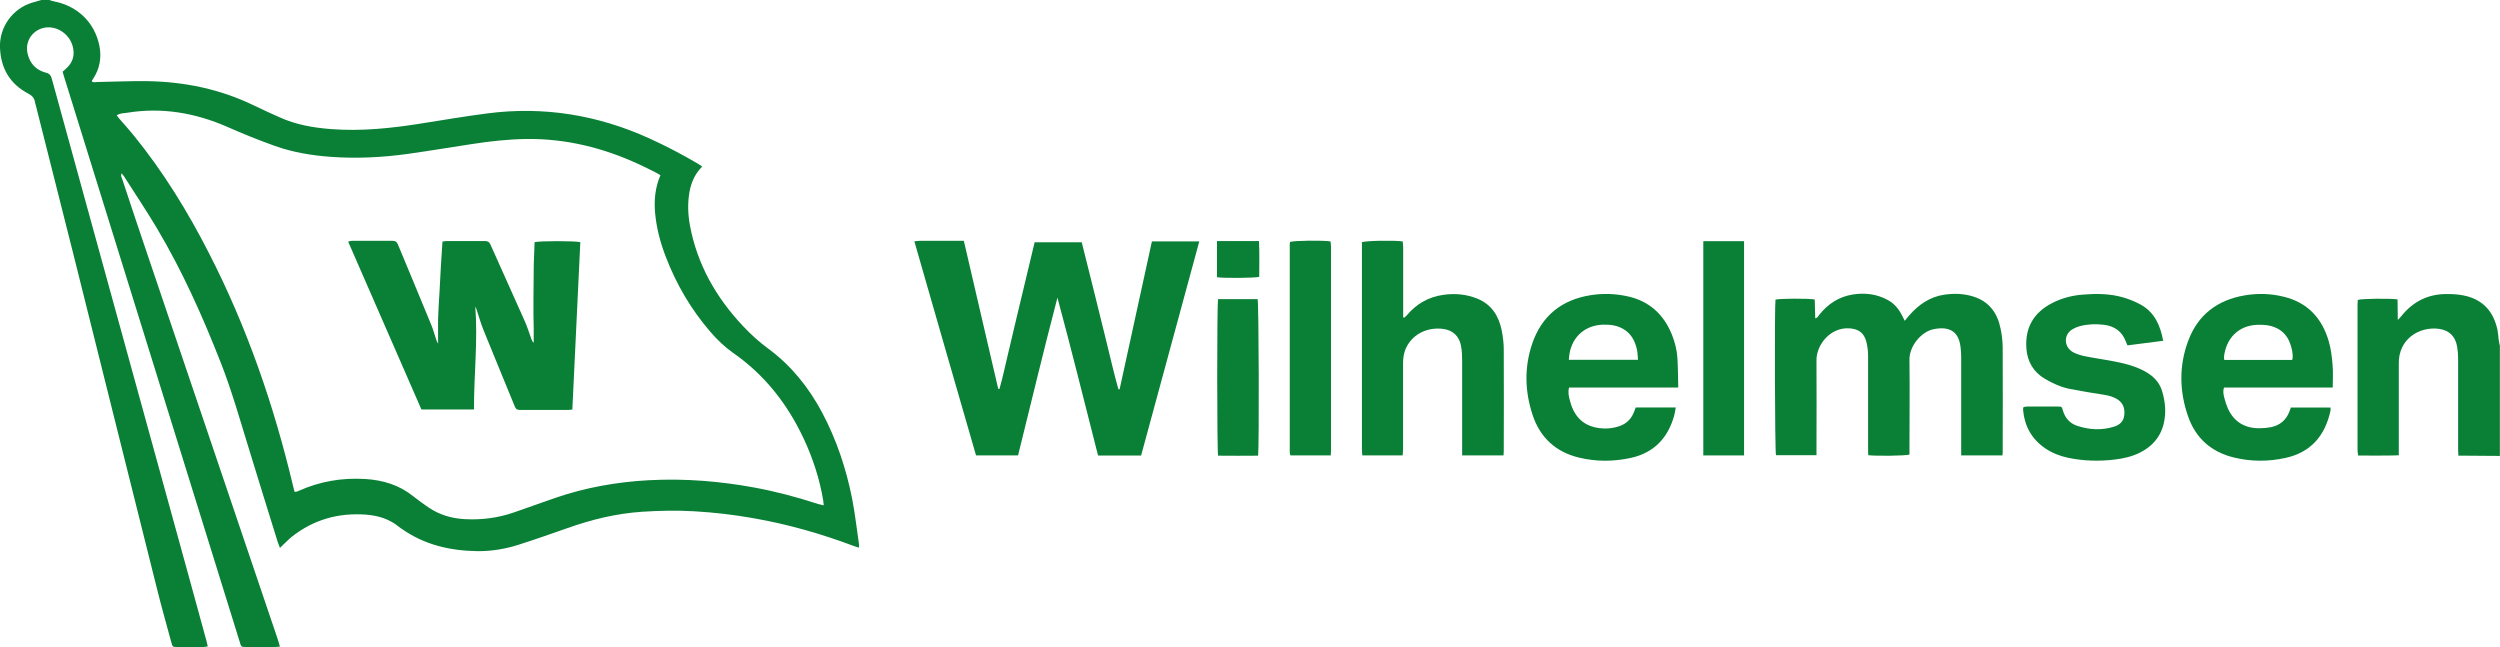
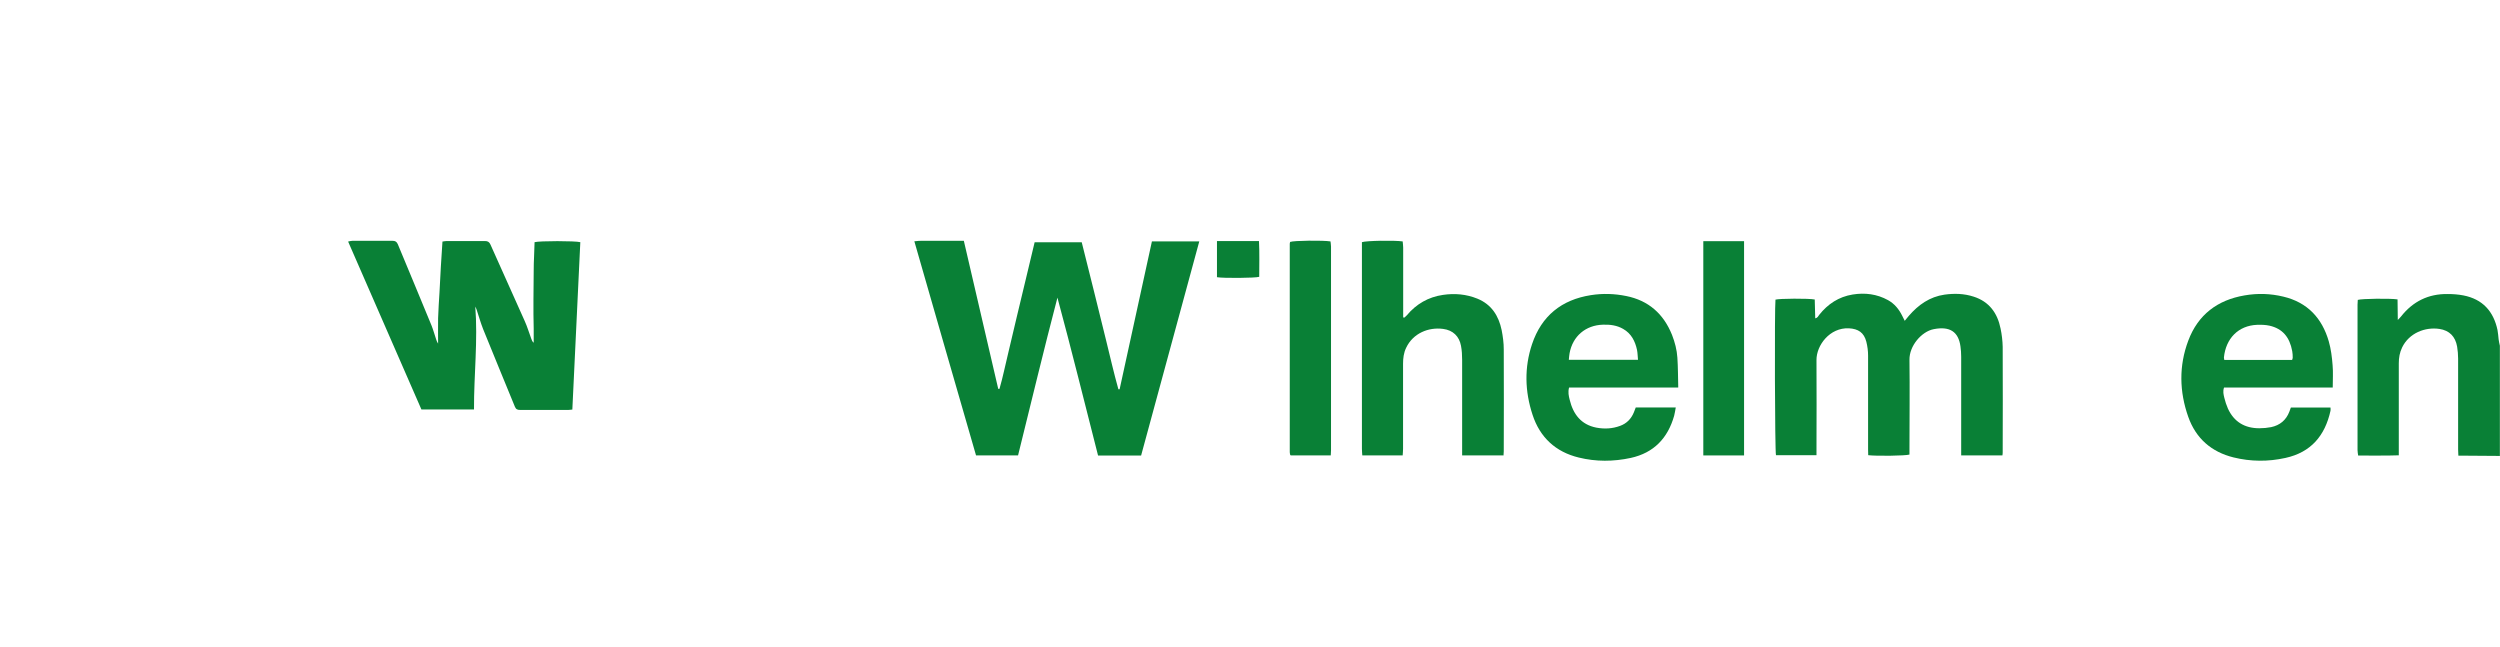
<svg xmlns="http://www.w3.org/2000/svg" id="Laag_2" data-name="Laag 2" viewBox="0 0 200.58 51.93">
  <defs>
    <style>
      .cls-1 {
        fill: #098036;
      }
    </style>
  </defs>
  <g id="Referenties">
    <g>
-       <path class="cls-1" d="M3.96,0c.12.04.25.09.37.11,1.9.37,3.28,1.7,3.65,3.59.18.94.02,1.83-.52,2.64-.03.04-.06.09-.08.13,0,.01,0,.02-.01.06.12.11.27.06.4.05,1.35-.02,2.7-.09,4.05-.07,2.99.05,5.86.64,8.57,1.96.67.33,1.36.63,2.04.94,1.32.6,2.72.84,4.16.95,2.42.18,4.8-.07,7.19-.45,1.77-.28,3.53-.58,5.31-.81,4.53-.59,8.87.12,13.02,2.01,1.34.61,2.64,1.29,3.91,2.04.1.06.19.13.32.21-.58.58-.88,1.27-1.02,2.03-.16.89-.13,1.79.03,2.67.58,3.15,2.1,5.81,4.27,8.11.61.65,1.28,1.26,2,1.79,1.85,1.36,3.24,3.09,4.32,5.1,1.18,2.21,1.96,4.57,2.44,7.01.23,1.19.36,2.4.54,3.6.01.07,0,.15-.01.27-.15-.05-.28-.08-.4-.13-2.63-.99-5.33-1.76-8.1-2.24-1.57-.28-3.15-.46-4.74-.55-1.39-.08-2.78-.05-4.17.04-2.05.14-4.03.62-5.97,1.31-1.31.46-2.62.92-3.94,1.34-1.06.34-2.16.52-3.28.51-2.18-.03-4.24-.5-6.06-1.78-.08-.05-.16-.1-.23-.16-.77-.64-1.67-.91-2.66-.99-2.2-.16-4.18.39-5.93,1.76-.22.17-.41.38-.62.57-.1.1-.21.2-.35.34-.07-.19-.13-.33-.18-.48-.78-2.51-1.56-5.02-2.33-7.54-.71-2.3-1.36-4.61-2.24-6.85-1.46-3.72-3.09-7.37-5.14-10.81-.83-1.39-1.73-2.73-2.6-4.1-.05-.09-.13-.16-.21-.27-.1.19,0,.32.04.44.68,2.05,1.36,4.11,2.06,6.16,3.47,10.26,6.95,20.51,10.42,30.77.06.19.11.38.18.6-.16.01-.28.03-.4.03-.76,0-1.52,0-2.29,0-.42,0-.42,0-.54-.42-2.25-7.23-4.49-14.46-6.74-21.69-2.45-7.89-4.91-15.79-7.36-23.68-.04-.11-.07-.23-.1-.37.06-.06.13-.12.2-.18.61-.51.81-1.14.59-1.9-.29-1.02-1.39-1.68-2.37-1.42-.91.24-1.45,1.12-1.24,2.04.18.8.68,1.34,1.47,1.54.33.08.42.27.49.54,1.02,3.73,2.05,7.47,3.08,11.2,2.63,9.57,5.27,19.13,7.9,28.69.47,1.73.95,3.45,1.42,5.18.03.13.06.26.1.42-.13.02-.23.05-.32.05-.71,0-1.42,0-2.13,0-.36,0-.37,0-.47-.36-.39-1.44-.8-2.88-1.16-4.33-2.26-9.01-4.5-18.03-6.76-27.05-.98-3.91-1.97-7.82-2.96-11.73-.02-.08-.05-.15-.06-.23-.05-.35-.24-.54-.56-.71C.8,6.73.07,5.5,0,3.84-.07,2.15,1.04.67,2.59.21c.24-.07.48-.14.73-.21.21,0,.43,0,.64,0ZM52.99,14.06c-.15-.09-.26-.16-.38-.22-.45-.23-.91-.46-1.37-.67-2.84-1.31-5.81-2.05-8.96-2.02-1.49.02-2.96.18-4.43.41-1.72.26-3.43.55-5.15.79-2.02.28-4.04.38-6.08.24-1.57-.11-3.11-.36-4.59-.89-1.28-.46-2.55-.97-3.79-1.52-2.59-1.13-5.26-1.59-8.06-1.13-.27.04-.56.02-.82.21.08.1.15.18.21.26.39.45.8.9,1.18,1.37,2.36,2.91,4.31,6.08,6.01,9.41,3.05,5.94,5.21,12.2,6.75,18.68.04.16.08.33.12.47.08,0,.1.02.13.01.06-.02.13-.04.19-.07,1.7-.77,3.49-1.07,5.35-.96,1.43.09,2.73.48,3.86,1.39.4.32.81.61,1.23.9.86.58,1.83.87,2.86.93,1.36.08,2.7-.09,3.99-.54,1.11-.38,2.22-.79,3.33-1.17,2.42-.83,4.91-1.27,7.46-1.41,1.47-.08,2.94-.06,4.41.05,1.36.11,2.71.28,4.05.53,1.75.32,3.47.78,5.16,1.33.13.04.27.06.44.1-.02-.17-.03-.27-.04-.38-.29-1.72-.82-3.37-1.56-4.95-1.3-2.78-3.13-5.13-5.66-6.89-.68-.48-1.28-1.05-1.82-1.68-1.56-1.8-2.74-3.82-3.59-6.03-.44-1.14-.75-2.31-.86-3.53-.09-1.02,0-2.03.43-3.03Z" />
      <path class="cls-1" d="M200.58,36.58c-.92,0-1.84-.01-2.77-.02-.17,0-.35,0-.57,0,0-.18-.02-.33-.02-.49,0-2.43,0-4.87,0-7.3,0-.32-.03-.64-.08-.96-.14-.81-.62-1.3-1.42-1.42-1.15-.17-2.43.33-2.99,1.48-.2.41-.27.83-.27,1.28,0,2.29,0,4.57,0,6.86v.52c-1.09.04-2.15.01-3.26.02-.02-.16-.05-.3-.05-.44,0-3.89,0-7.78,0-11.67,0-.13.01-.26.02-.38.31-.1,2.59-.13,3.19-.04,0,.51.01,1.03.02,1.65.14-.15.21-.21.27-.29.95-1.2,2.19-1.81,3.72-1.79.43,0,.86.03,1.27.11,1.54.3,2.42,1.27,2.74,2.78.05.25.06.5.09.75.02.17.06.34.1.51v8.82Z" />
      <path class="cls-1" d="M91.56,36.55h-3.46c-1.08-4.22-2.12-8.45-3.26-12.67-1.1,4.21-2.11,8.43-3.16,12.66h-3.37c-1.65-5.69-3.29-11.41-4.95-17.18.49-.07.92-.03,1.35-.04.43,0,.86,0,1.28,0h1.34c.93,3.99,1.84,7.94,2.76,11.88.03,0,.07,0,.1,0,.28-.96.47-1.94.71-2.91.24-.99.47-1.97.7-2.96.23-.97.46-1.95.7-2.92.24-.99.47-1.97.71-2.97h3.78c.33,1.31.65,2.61.98,3.92.33,1.32.65,2.64.98,3.97.32,1.3.62,2.61.98,3.9.03,0,.07,0,.1,0,.86-3.95,1.72-7.89,2.59-11.86h3.8c-1.56,5.74-3.12,11.46-4.67,17.19Z" />
      <path class="cls-1" d="M160.66,36.54h-3.31c0-.18,0-.34,0-.5,0-2.47,0-4.95,0-7.42,0-.28-.02-.56-.06-.84-.16-1.15-.84-1.63-2.15-1.37-.97.19-1.96,1.34-1.94,2.46.03,2.38,0,4.76,0,7.14,0,.16,0,.32,0,.46-.31.1-2.63.13-3.31.05,0-.15-.01-.3-.01-.45,0-2.51,0-5.03,0-7.54,0-.37-.05-.75-.14-1.11-.19-.74-.65-1.04-1.4-1.08-1.54-.07-2.61,1.37-2.6,2.55.02,2.38,0,4.76,0,7.14,0,.16,0,.31,0,.49h-3.25c-.09-.27-.12-11.85-.04-12.48.29-.09,2.66-.11,3.15-.01.01.48.02.98.04,1.51.2-.04.24-.18.32-.28.69-.87,1.57-1.45,2.68-1.63.99-.16,1.95-.04,2.84.45.52.29.88.73,1.14,1.26.06.12.11.23.2.4.13-.16.23-.28.33-.4.77-.89,1.68-1.53,2.86-1.7.79-.11,1.57-.09,2.34.16,1.25.4,1.91,1.32,2.16,2.56.1.48.16.98.17,1.47.02,2.81,0,5.62,0,8.42,0,.08,0,.16-.02.28Z" />
      <path class="cls-1" d="M120.61,36.54h-3.3c0-.18,0-.33,0-.49,0-2.39,0-4.79,0-7.18,0-.37-.02-.75-.09-1.12-.14-.77-.65-1.26-1.43-1.36-1.18-.16-2.42.35-2.97,1.51-.2.41-.25.84-.25,1.29,0,2.27,0,4.55,0,6.82,0,.17-.02.34-.03.53h-3.24c-.01-.17-.03-.35-.03-.53,0-3.89,0-7.78,0-11.67,0-1.48,0-2.97,0-4.45v-.46c.31-.12,2.62-.16,3.27-.06.01.15.04.32.04.49,0,1.71,0,3.42,0,5.13,0,.16,0,.31,0,.47.03.01.06.02.08.03.07-.06.15-.12.21-.19.76-.91,1.73-1.47,2.9-1.64.94-.14,1.87-.06,2.76.3,1.13.46,1.71,1.37,1.95,2.52.1.51.17,1.03.17,1.55.02,2.73,0,5.45,0,8.18,0,.1-.01.21-.02.34Z" />
      <path class="cls-1" d="M134.62,31.09h-8.73c-.1.37-.03.68.05.99.28,1.15.91,1.99,2.14,2.23.64.12,1.28.09,1.9-.14.53-.19.9-.57,1.11-1.09.05-.12.09-.25.15-.39h3.21c-.05.24-.07.46-.13.67-.51,1.79-1.62,2.97-3.48,3.38-1.39.3-2.79.31-4.17-.03-1.86-.45-3.12-1.62-3.71-3.43-.62-1.88-.67-3.79-.04-5.67.76-2.26,2.36-3.56,4.72-3.93.95-.15,1.89-.12,2.83.07,1.8.36,3,1.43,3.68,3.12.23.59.39,1.2.43,1.83.05.77.05,1.55.07,2.39ZM131.42,28.87c-.03-.3-.03-.56-.08-.8-.15-.7-.46-1.31-1.11-1.68-.5-.29-1.05-.36-1.62-.34-1.39.04-2.43.92-2.68,2.29-.03.16-.04.33-.06.53h5.56Z" />
      <path class="cls-1" d="M187.15,31.09h-8.71c-.11.31-.04.57.02.82.07.3.17.59.29.87.49,1.07,1.35,1.58,2.52,1.58.32,0,.64-.03.95-.09.7-.15,1.2-.56,1.46-1.24.04-.1.08-.2.12-.33h3.18c0,.09.02.18,0,.26-.44,1.99-1.56,3.33-3.61,3.78-1.39.31-2.79.3-4.17-.04-1.78-.44-3.02-1.53-3.63-3.25-.72-2.03-.76-4.1,0-6.12.78-2.08,2.34-3.26,4.52-3.63,1.04-.18,2.08-.15,3.11.1,1.93.46,3.1,1.72,3.64,3.58.18.62.26,1.28.31,1.93.05.57.01,1.14.01,1.79ZM183.9,28.88c.03-.09.05-.14.05-.19,0-.17-.01-.35-.04-.52-.21-1.13-.78-1.8-1.82-2.04-.32-.07-.66-.08-.99-.07-1.53.06-2.52,1.11-2.67,2.62,0,.06.02.12.03.2h5.44Z" />
-       <path class="cls-1" d="M173.57,27.34c-1,.13-1.93.25-2.88.37-.05-.11-.09-.19-.12-.28-.3-.83-.91-1.27-1.76-1.37-.63-.08-1.26-.06-1.87.09-.25.06-.51.17-.73.31-.68.46-.59,1.43.14,1.81.57.29,1.2.36,1.81.47,1.01.18,2.03.31,3.01.65.51.18.99.4,1.42.73.42.33.73.75.88,1.26.27.89.34,1.79.11,2.69-.27,1.04-.95,1.78-1.9,2.25-.63.31-1.31.47-2,.55-1.26.15-2.51.12-3.75-.14-.66-.14-1.28-.38-1.84-.76-1.07-.73-1.65-1.76-1.77-3.04,0-.05,0-.11,0-.16,0-.03.01-.05.03-.11.08-.01.18-.04.28-.04.83,0,1.66,0,2.49,0,.3,0,.3,0,.39.32.18.6.55,1.03,1.16,1.23.98.32,1.96.37,2.95.06.45-.14.75-.42.81-.89.07-.52-.06-.98-.53-1.29-.31-.2-.65-.3-1.01-.36-.94-.15-1.87-.3-2.8-.48-.73-.14-1.4-.45-2.03-.82-.93-.55-1.4-1.39-1.48-2.43-.12-1.65.57-2.86,2.04-3.63.77-.4,1.6-.62,2.45-.69,1.11-.09,2.22-.09,3.3.23.48.14.96.34,1.4.58,1.1.62,1.56,1.66,1.79,2.91Z" />
      <path class="cls-1" d="M136.66,19.35h3.27v17.19h-3.27v-17.19Z" />
      <path class="cls-1" d="M106.76,36.54h-3.2s-.02-.02-.03-.03c0,0-.02-.02-.02-.03-.01-.07-.03-.13-.03-.2,0-5.57,0-11.15,0-16.72,0-.05.02-.1.03-.15.28-.11,2.63-.14,3.24-.04.01.13.04.27.04.41,0,5.45,0,10.91,0,16.36,0,.12-.01.24-.02.4Z" />
-       <path class="cls-1" d="M97.72,24h3.18c.1.29.13,11.88.04,12.56-1.07.01-2.14.01-3.21,0-.09-.35-.1-12.16,0-12.56Z" />
      <path class="cls-1" d="M97.65,19.34h3.36c.05.97.02,1.93.02,2.87-.31.1-2.9.12-3.39.03v-2.9Z" />
      <path class="cls-1" d="M38.13,24.55c.22,2.78-.11,5.52-.1,8.3h-4.22c-1.95-4.45-3.9-8.94-5.88-13.47.15-.03.25-.06.35-.06,1.07,0,2.14,0,3.21,0,.22,0,.34.07.43.28.9,2.17,1.81,4.34,2.7,6.51.15.37.25.76.38,1.14.04.11.08.22.15.32,0-.68-.01-1.36,0-2.04.02-.68.07-1.36.11-2.04.04-.69.07-1.39.11-2.08.04-.68.09-1.35.13-2.03.15-.02.24-.04.33-.04,1.03,0,2.06,0,3.09,0,.22,0,.34.08.43.28.91,2.05,1.84,4.09,2.75,6.14.21.46.35.95.53,1.43.04.11.08.22.19.31,0-.38,0-.75,0-1.13,0-.39-.01-.78-.02-1.16,0-.39,0-.78,0-1.16,0-.39,0-.78.01-1.16s0-.78.01-1.16c0-.39.01-.78.03-1.16.01-.38.03-.77.04-1.14.39-.11,3.27-.11,3.67,0-.21,4.47-.42,8.94-.64,13.43-.15.01-.24.03-.33.03-1.28,0-2.57,0-3.85,0-.21,0-.34-.04-.43-.26-.85-2.08-1.71-4.15-2.55-6.23-.2-.51-.35-1.04-.52-1.56-.03-.09-.08-.18-.12-.27Z" />
    </g>
  </g>
</svg>